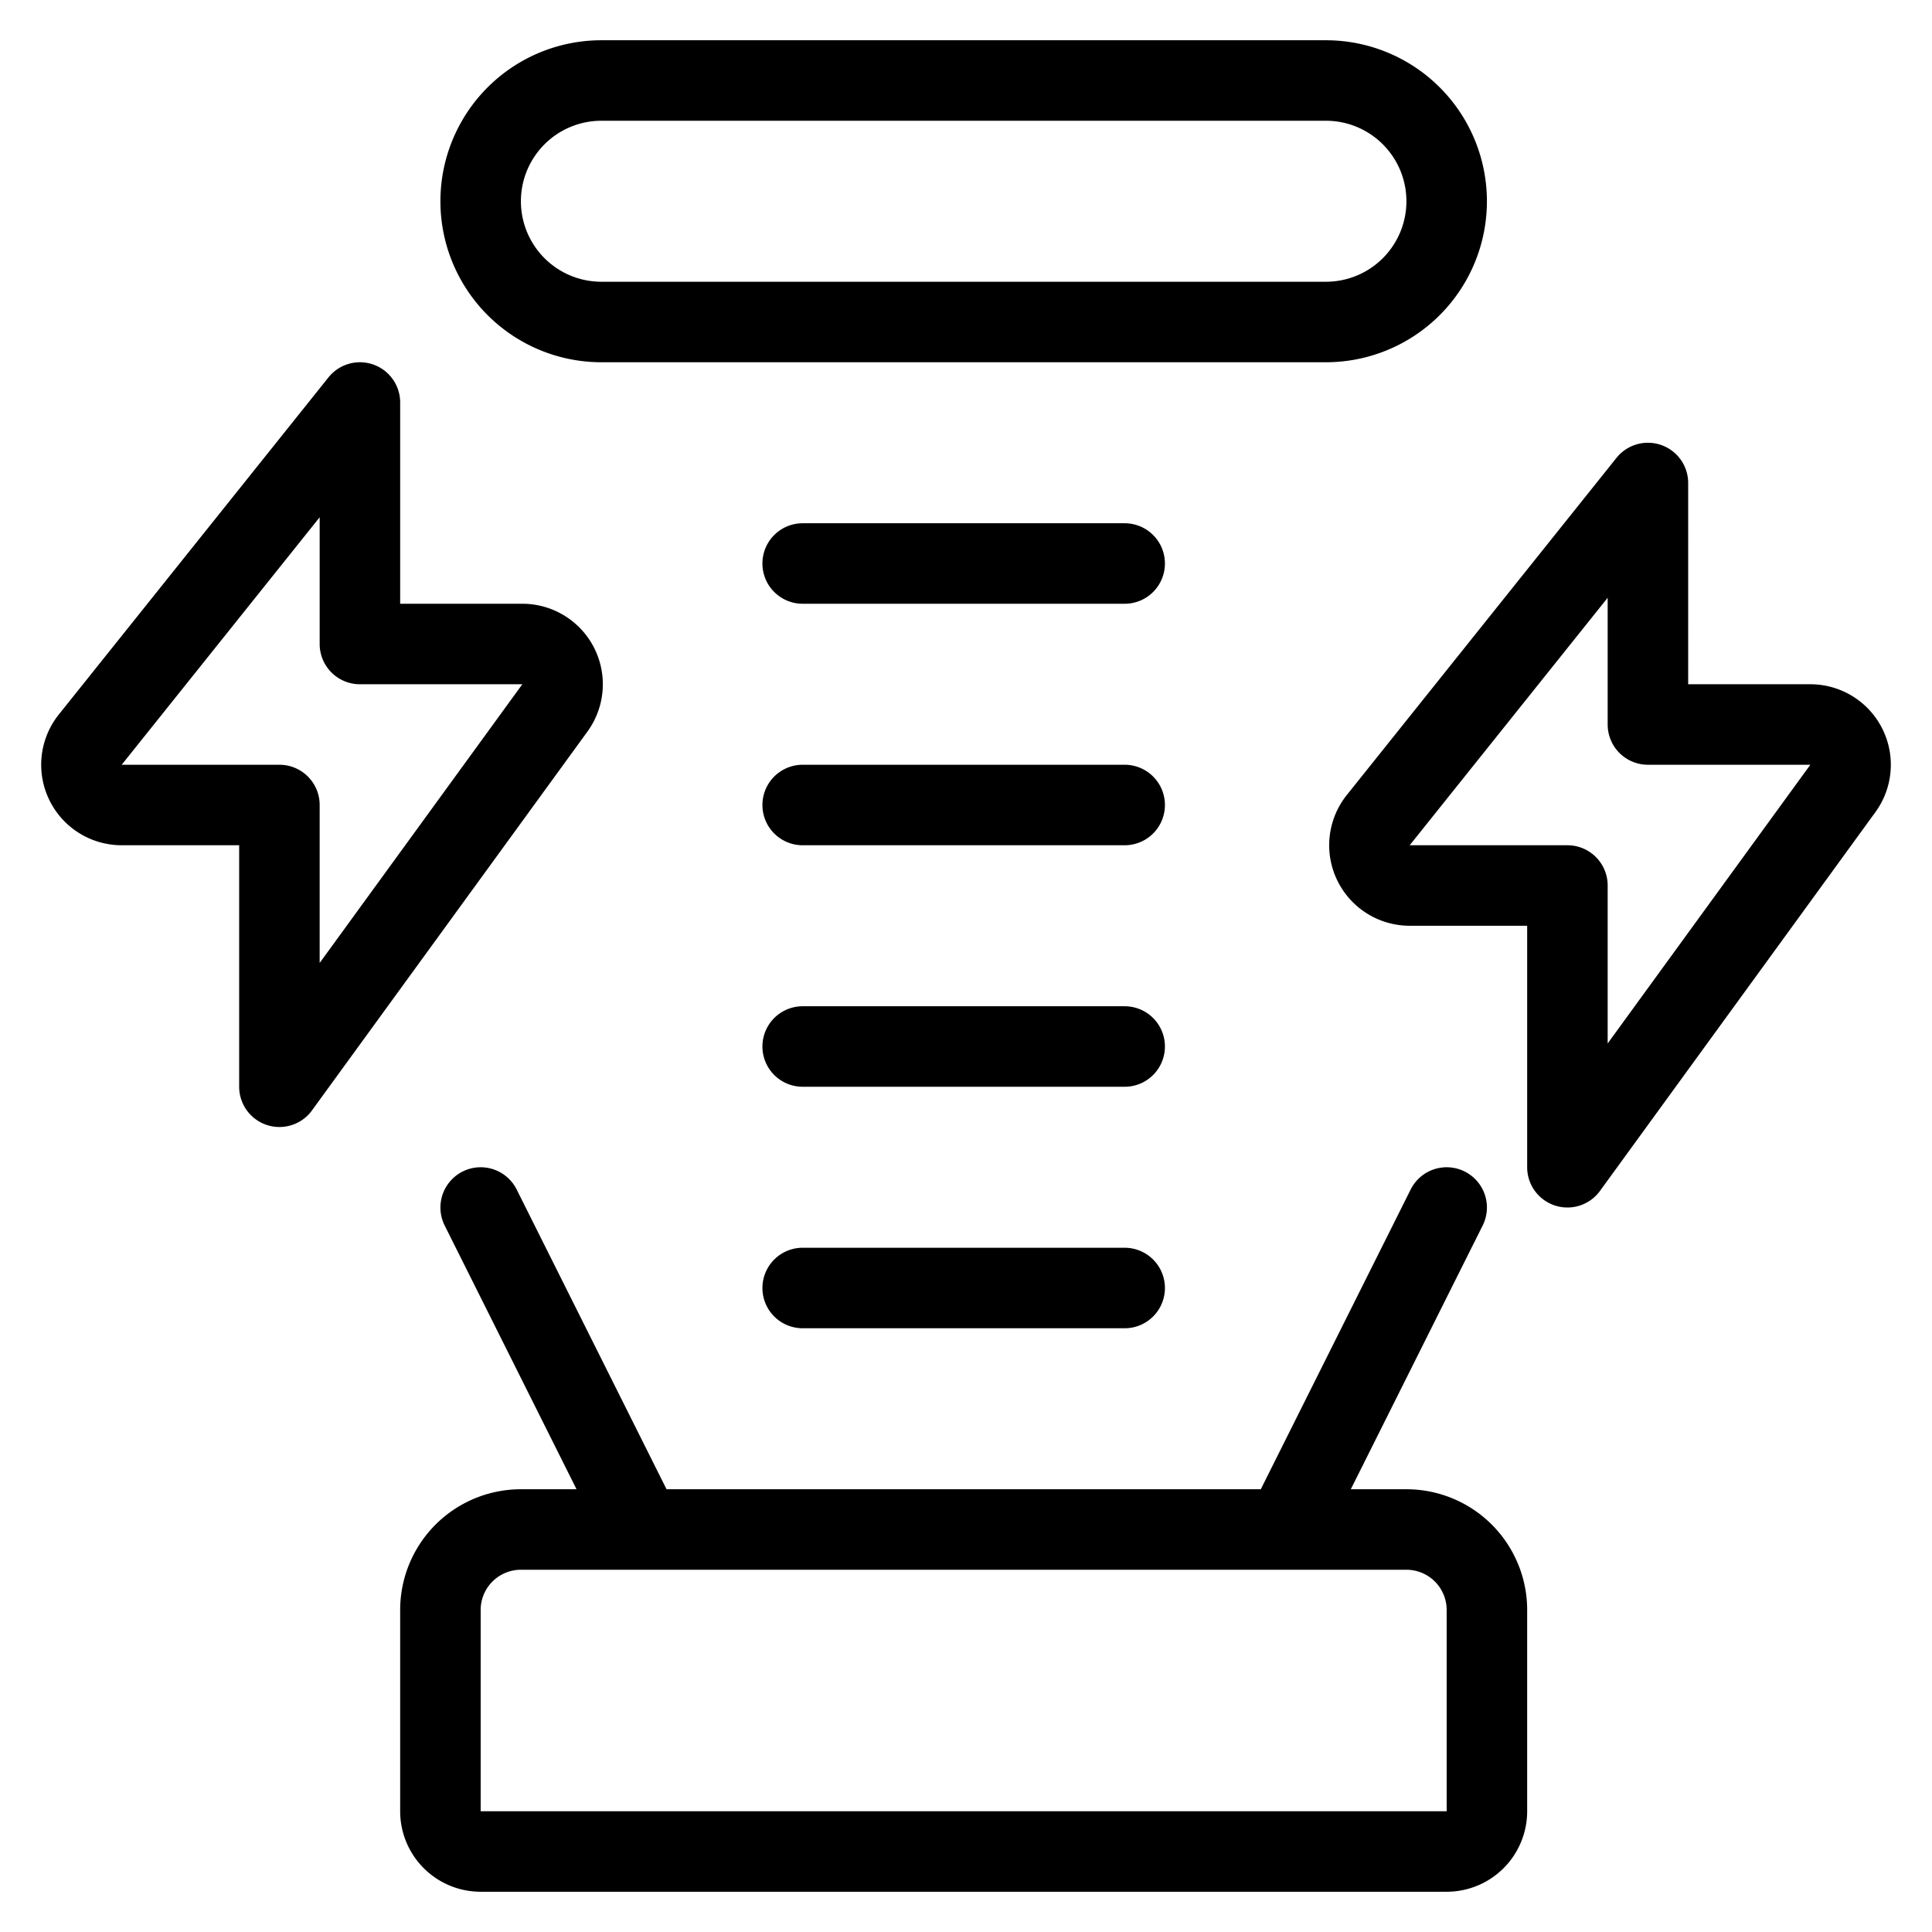
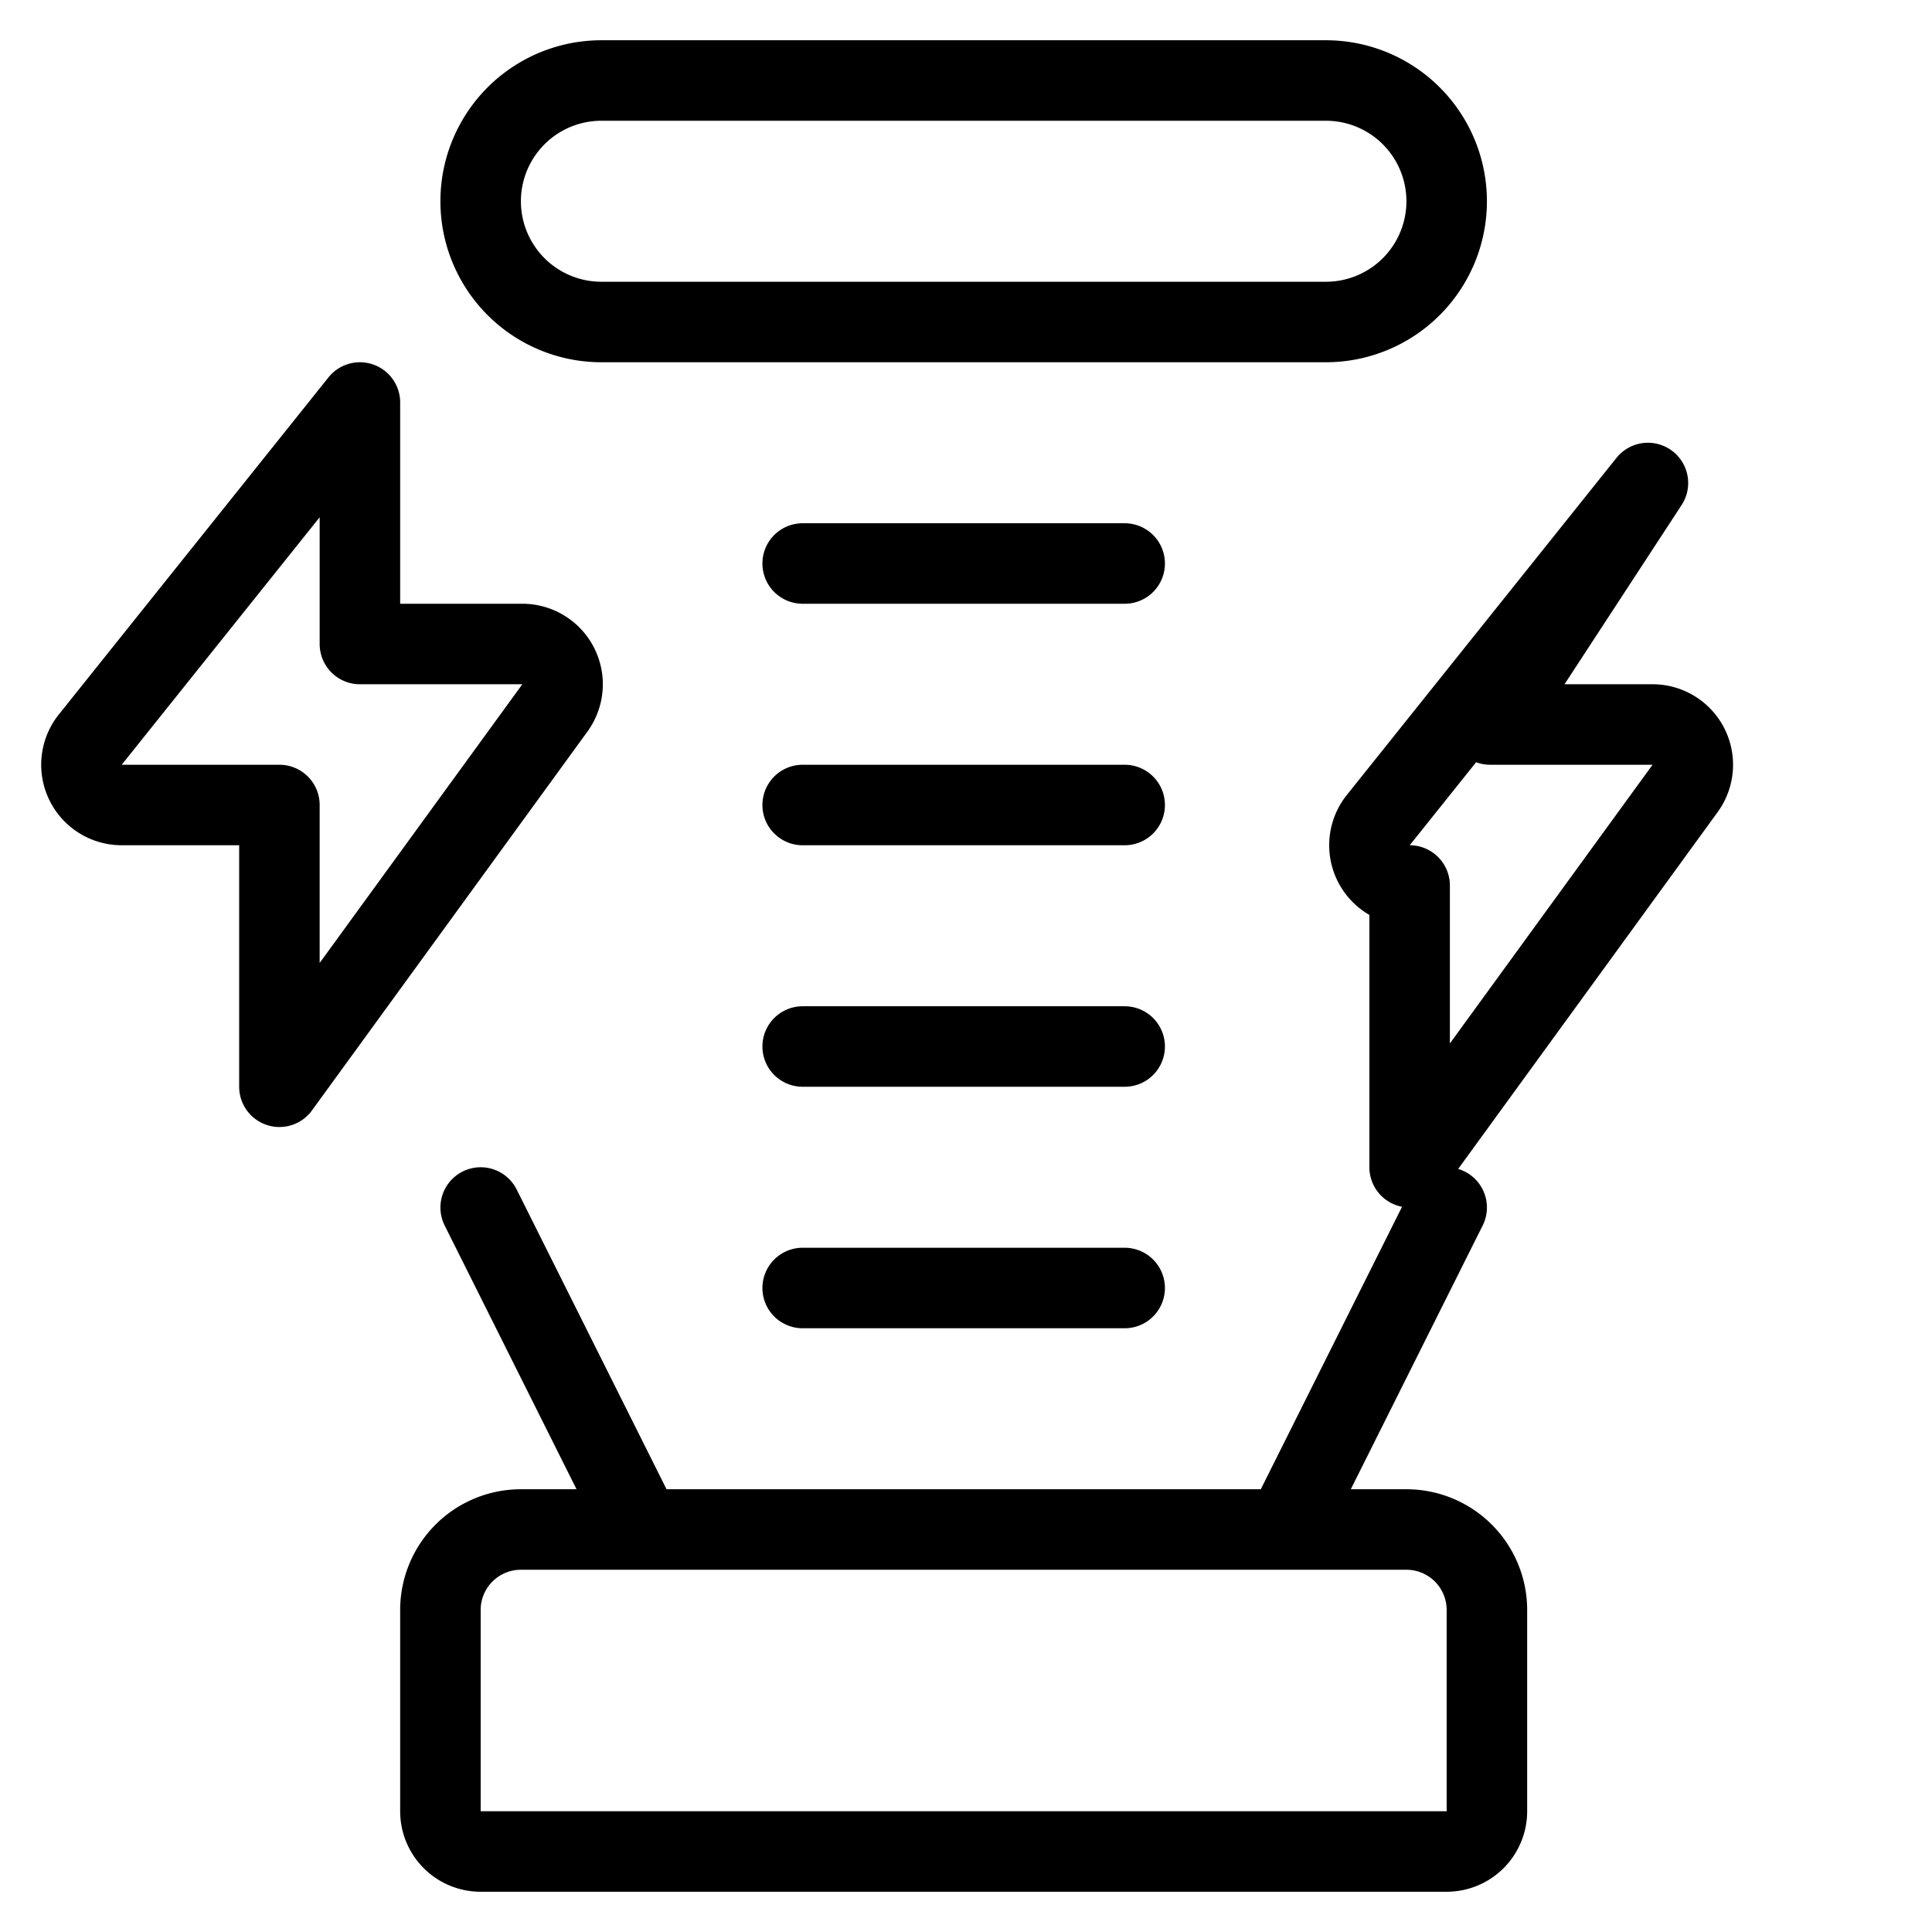
<svg xmlns="http://www.w3.org/2000/svg" viewBox="0 0 24 24" stroke="black">
-   <path d="M6.471 19h11a1 1 0 0 1 1 1v2.5a.5.5 0 0 1-.5.5h-12a.5.5 0 0 1-.5-.5V20a1 1 0 0 1 1-1Zm11.5-16.5a1.5 1.5 0 0 1-1.5 1.5h-9a1.5 1.5 0 0 1 0-3h9a1.5 1.5 0 0 1 1.5 1.5Zm-8 7.5h4m-4-3h4m-4 6h4m-4 3h4m-9.5-11-3.35 4.188a.5.5 0 0 0 .39.812h1.96v3.5l3.422-4.706A.5.5 0 0 0 6.489 8H4.471Zm16 1-3.35 4.188a.5.5 0 0 0 .39.812h1.96v3.5l3.422-4.706a.5.5 0 0 0-.4-.794h-2.022Zm-4.5 13 2-4m-10 4-2-4" fill="none" stroke="black" stroke-linecap="round" stroke-linejoin="round" />
+   <path d="M6.471 19h11a1 1 0 0 1 1 1v2.5a.5.5 0 0 1-.5.5h-12a.5.5 0 0 1-.5-.5V20a1 1 0 0 1 1-1Zm11.5-16.5a1.5 1.5 0 0 1-1.5 1.5h-9a1.5 1.5 0 0 1 0-3h9a1.5 1.5 0 0 1 1.5 1.5Zm-8 7.5h4m-4-3h4m-4 6h4m-4 3h4m-9.5-11-3.35 4.188a.5.5 0 0 0 .39.812h1.96v3.5l3.422-4.706A.5.5 0 0 0 6.489 8H4.471Zm16 1-3.35 4.188a.5.5 0 0 0 .39.812v3.5l3.422-4.706a.5.5 0 0 0-.4-.794h-2.022Zm-4.5 13 2-4m-10 4-2-4" fill="none" stroke="black" stroke-linecap="round" stroke-linejoin="round" />
</svg>